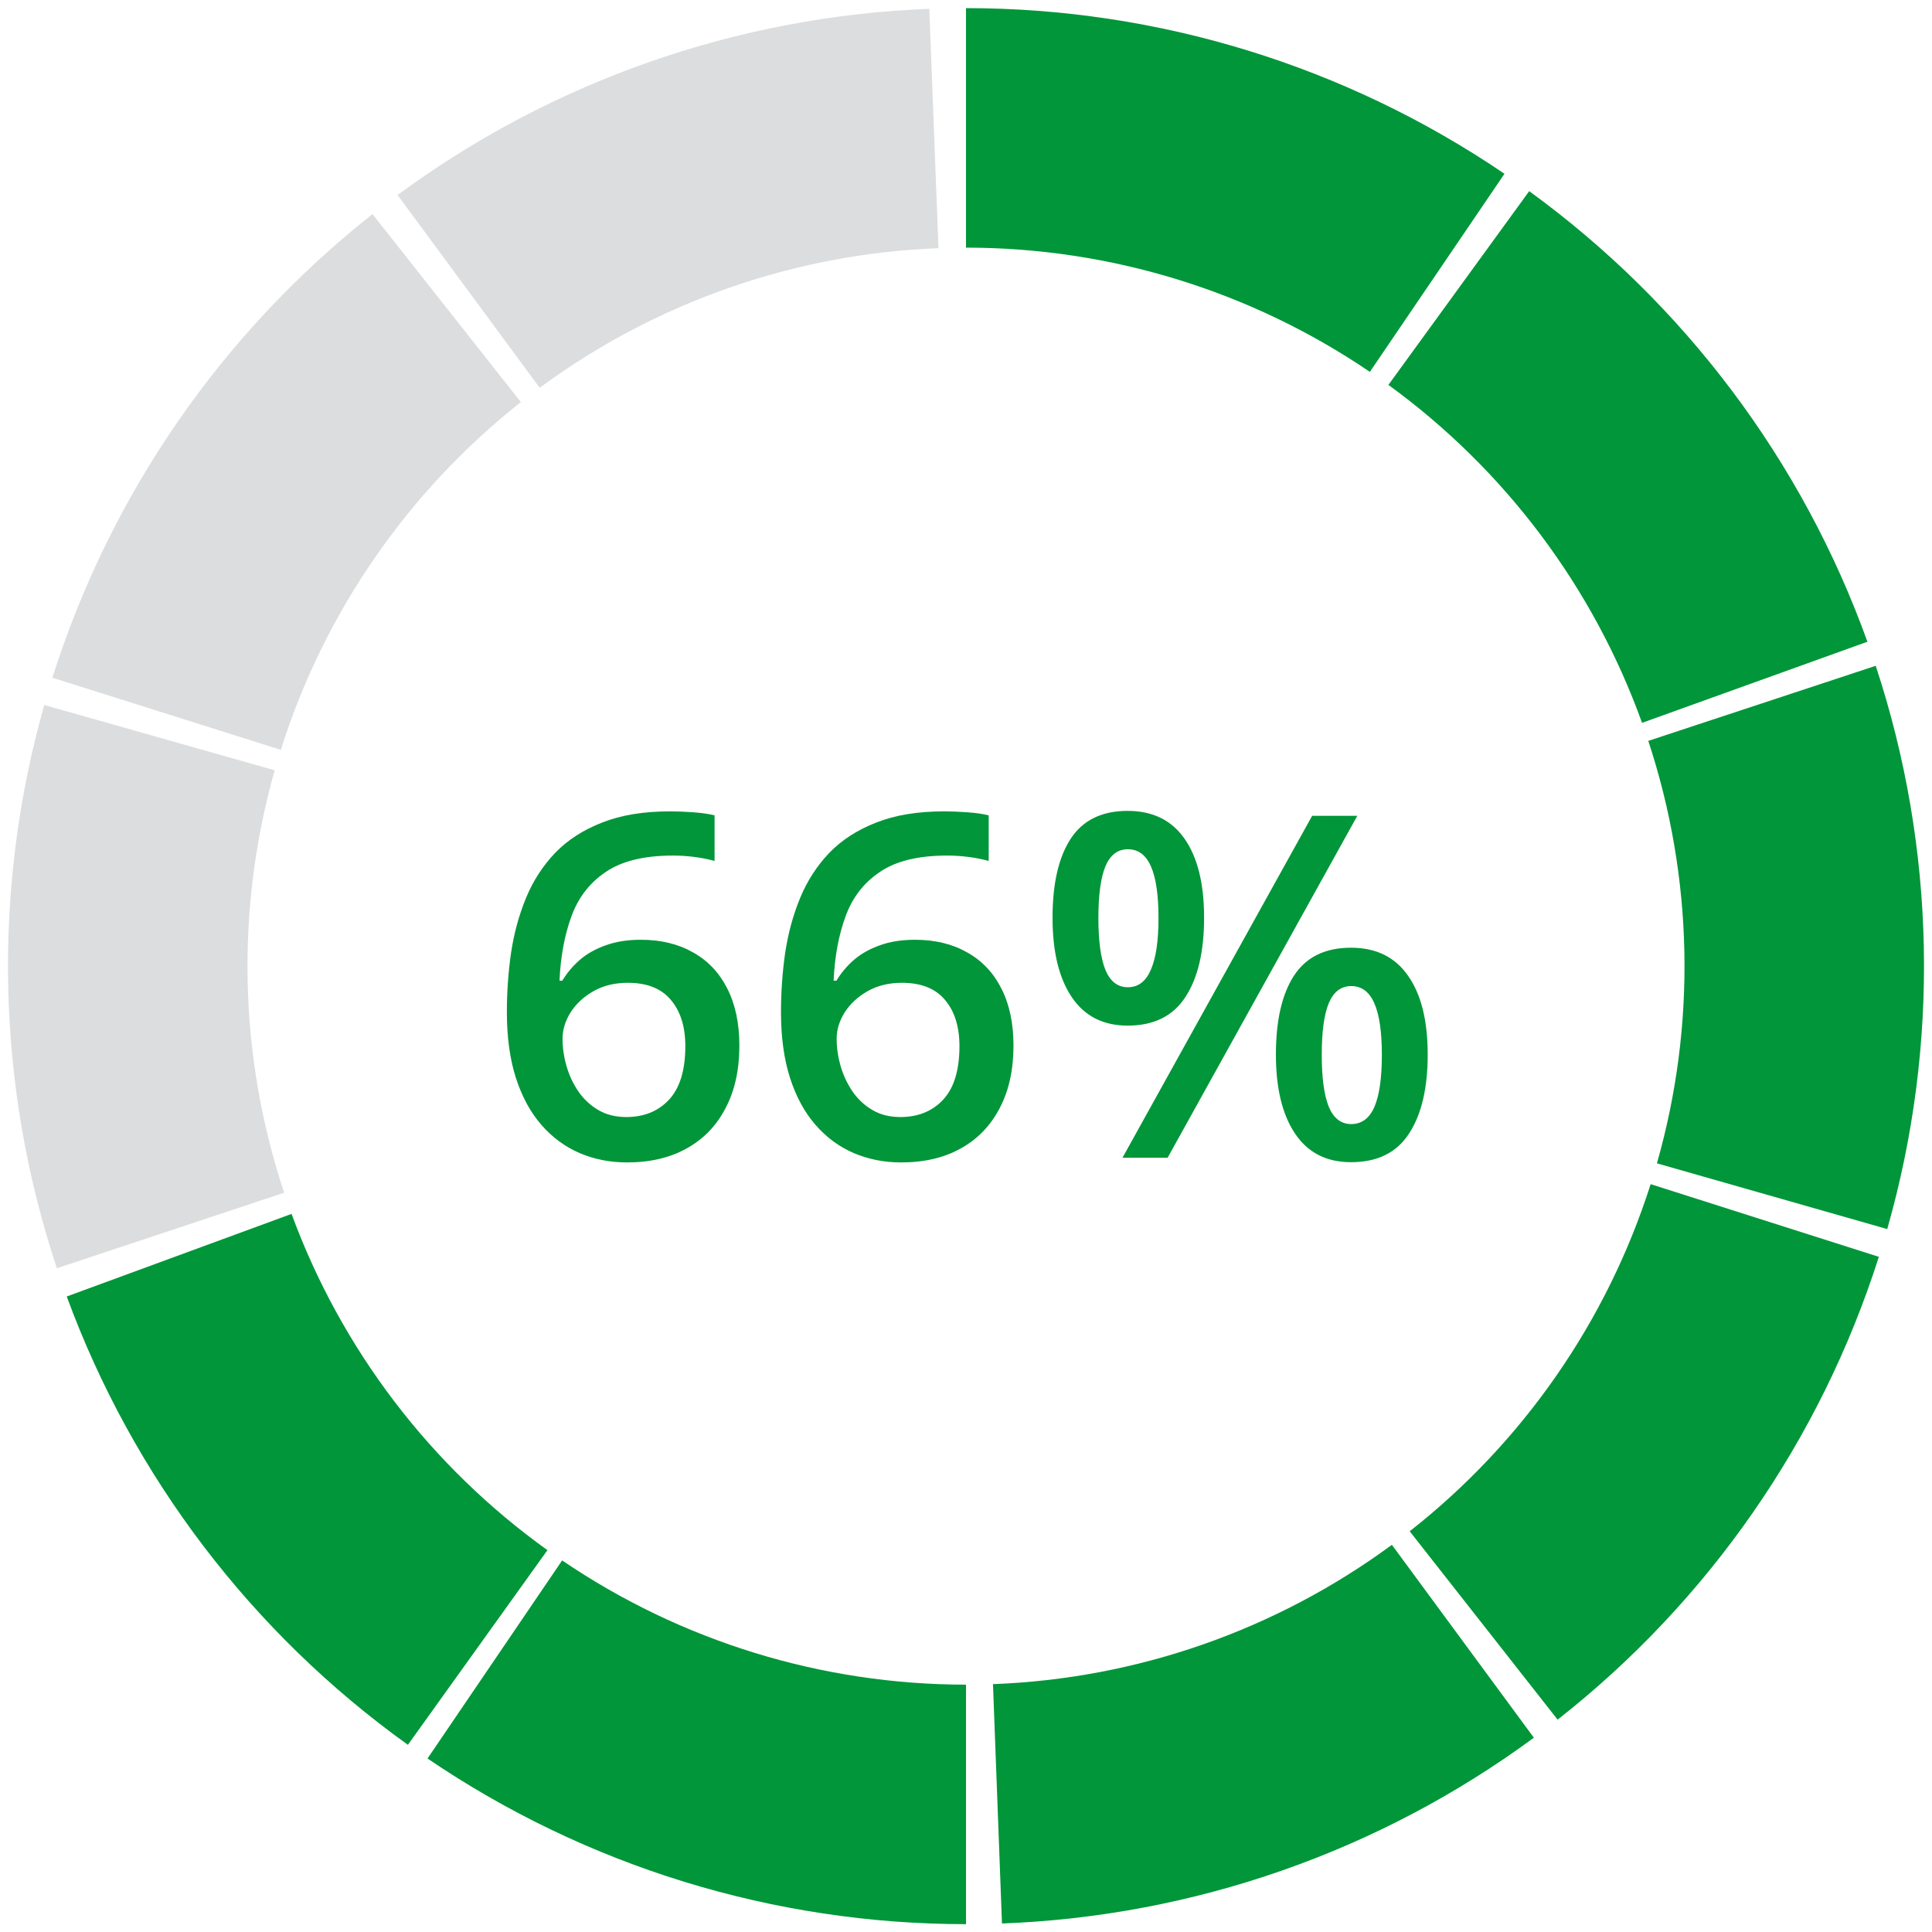
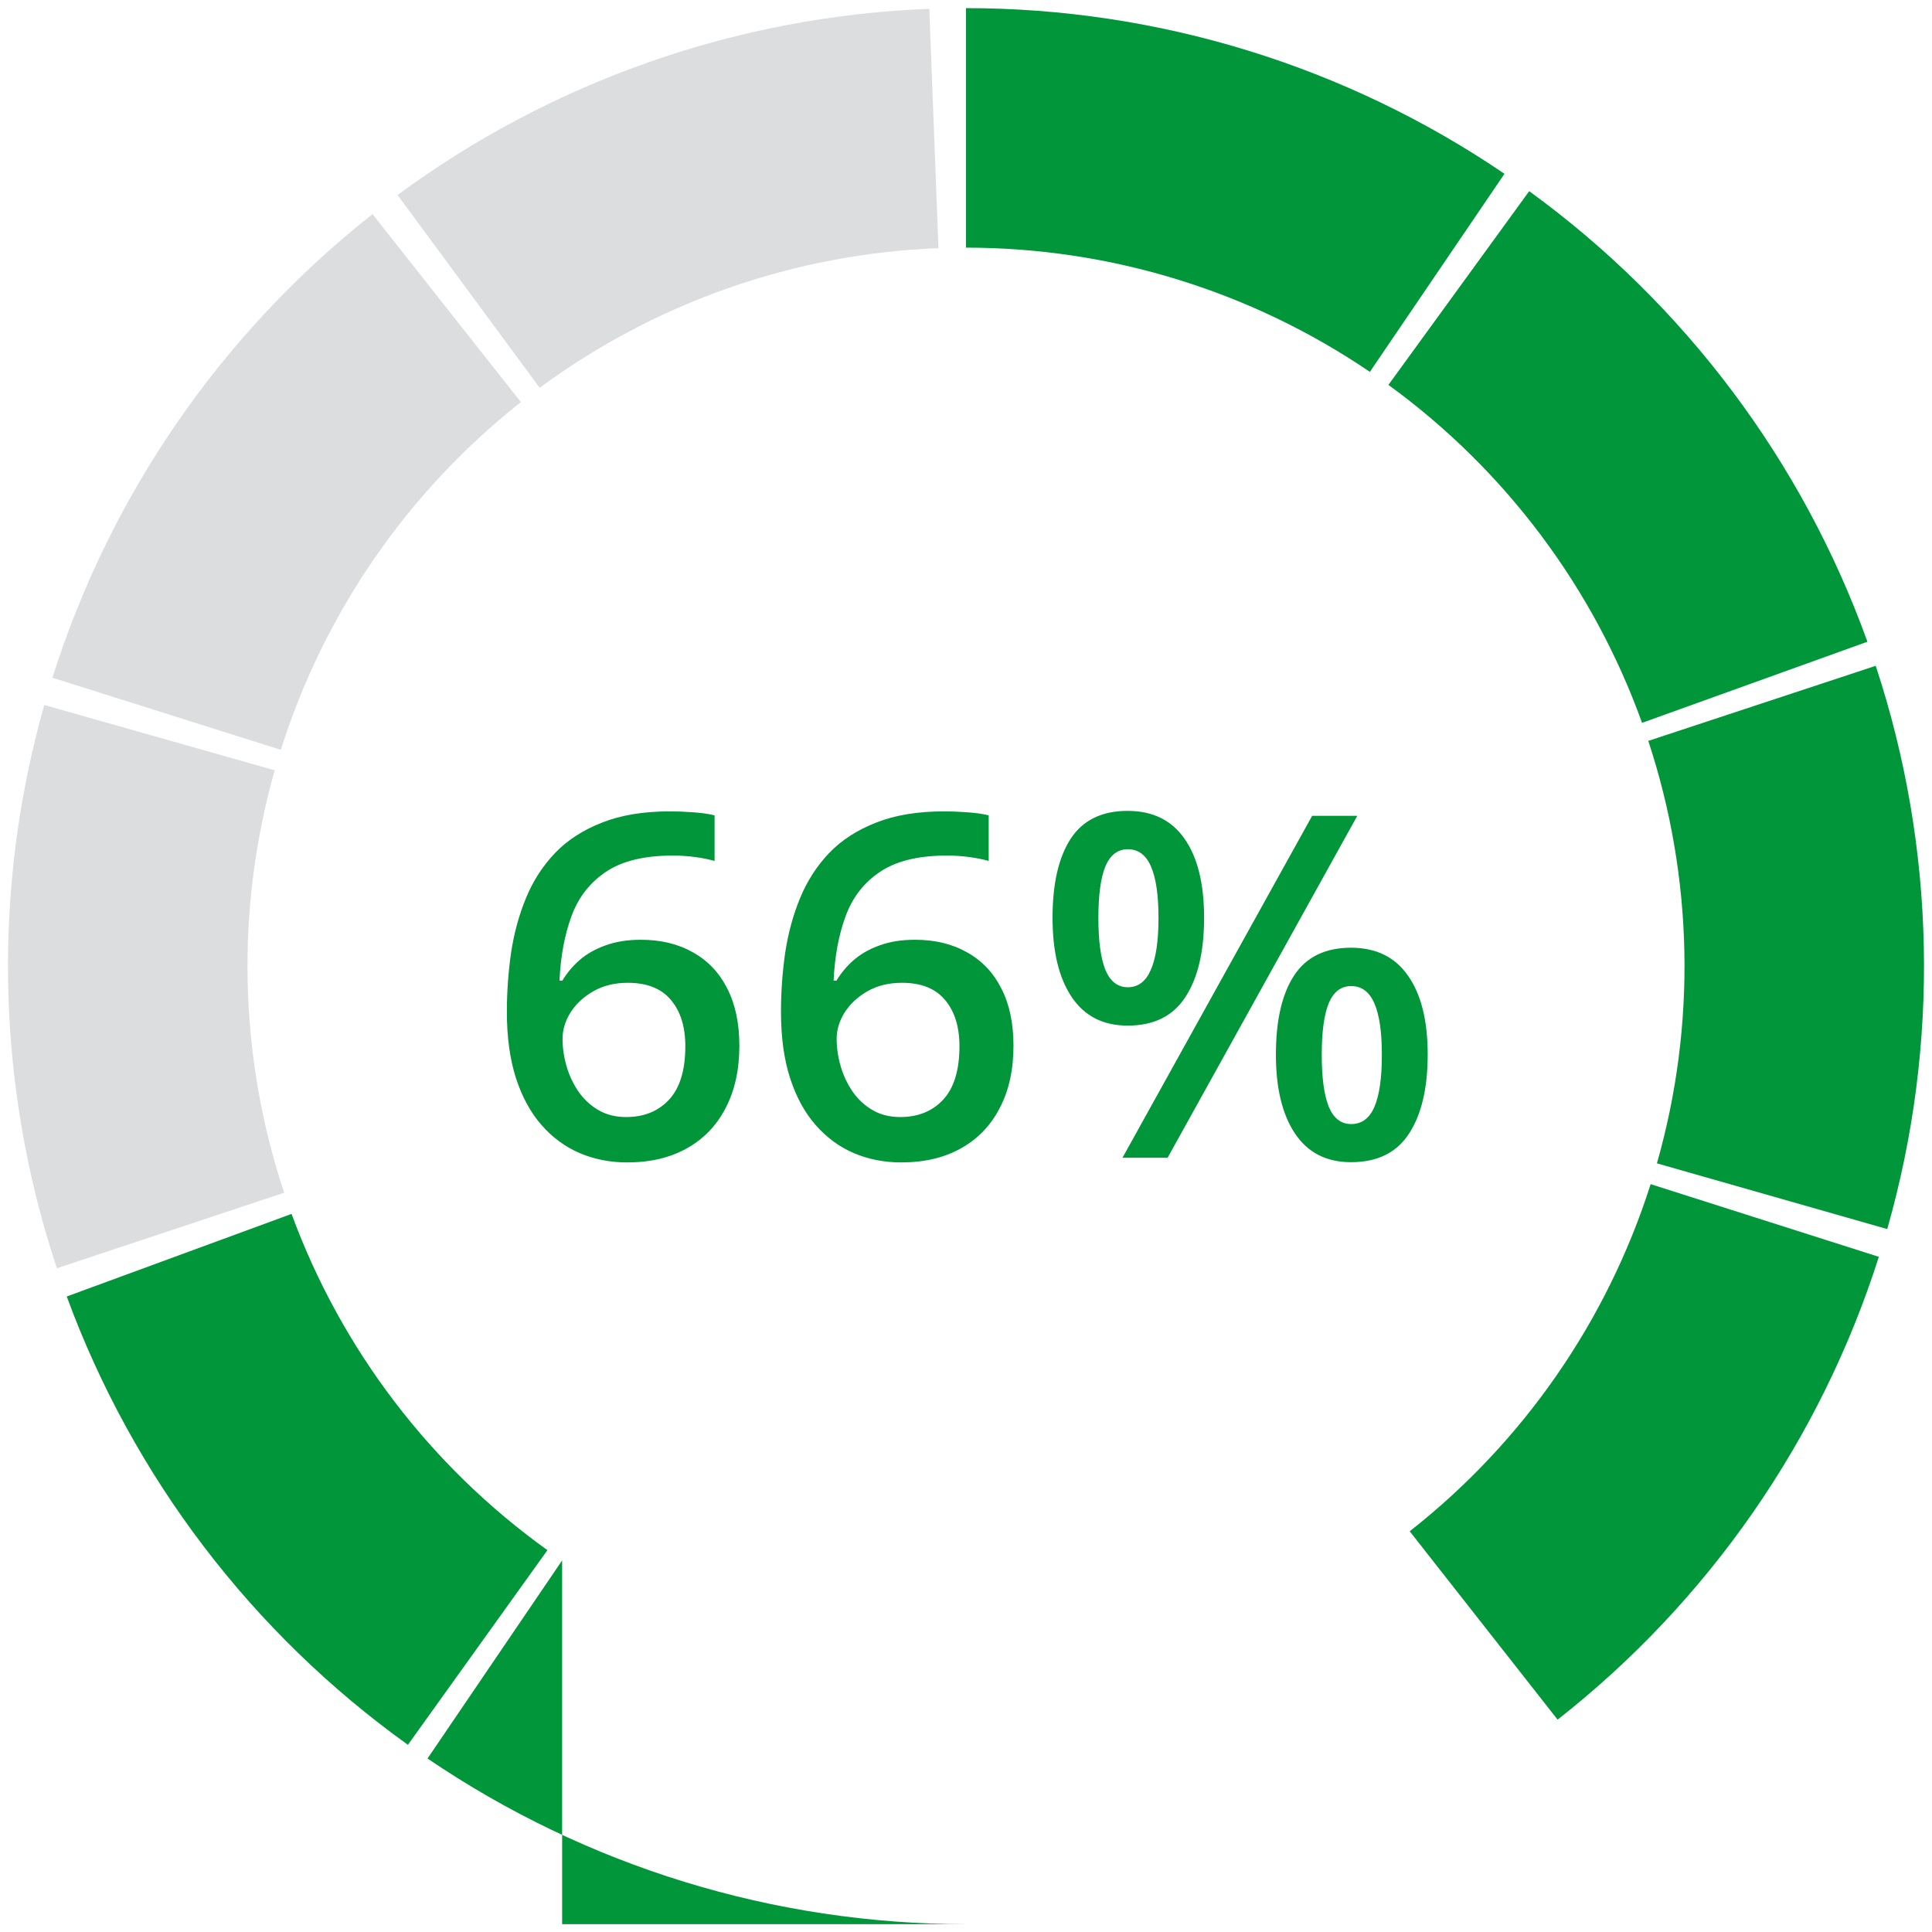
<svg xmlns="http://www.w3.org/2000/svg" width="121" height="121" viewBox="0 0 121 121" fill="none">
  <path d="M60.5 0.509C72.528 0.509 84.277 4.124 94.225 10.884L85.794 23.29C78.333 18.22 69.521 15.509 60.5 15.509V0.509Z" fill="#009639" />
  <path d="M95.773 11.972C105.503 19.043 112.883 28.875 116.955 40.191L102.841 45.271C99.787 36.783 94.252 29.409 86.955 24.106L95.773 11.972Z" fill="#009639" />
  <path d="M117.475 41.699C121.246 53.12 121.497 65.411 118.196 76.976L103.772 72.859C106.248 64.185 106.059 54.967 103.231 46.401L117.475 41.699Z" fill="#009639" />
  <path d="M117.671 78.714C114.022 90.175 107.012 100.274 97.552 107.701L88.289 95.903C95.384 90.333 100.641 82.758 103.379 74.163L117.671 78.714Z" fill="#009639" />
-   <path d="M96.065 108.832C86.378 115.962 74.772 120.015 62.753 120.467L62.19 105.477C71.204 105.138 79.908 102.098 87.173 96.751L96.065 108.832Z" fill="#009639" />
-   <path d="M60.5 120.509C48.472 120.509 36.723 116.894 26.775 110.134L35.206 97.728C42.667 102.798 51.479 105.509 60.5 105.509V120.509Z" fill="#009639" />
+   <path d="M60.5 120.509C48.472 120.509 36.723 116.894 26.775 110.134L35.206 97.728V120.509Z" fill="#009639" />
  <path d="M25.547 109.277C15.772 102.27 8.327 92.488 4.18 81.198L18.26 76.026C21.37 84.493 26.954 91.83 34.286 97.085L25.547 109.277Z" fill="#009639" />
  <path d="M3.562 79.43C-0.231 68.016 -0.506 55.726 2.772 44.154L17.204 48.243C14.745 56.922 14.951 66.14 17.796 74.7L3.562 79.43Z" fill="#DCDDDE" />
  <path d="M3.283 42.446C6.904 30.977 13.889 20.86 23.33 13.409L32.623 25.184C25.541 30.772 20.303 38.36 17.588 46.962L3.283 42.446Z" fill="#DCDDDE" />
  <path d="M24.899 12.213C34.58 5.076 46.183 1.014 58.201 0.553L58.776 15.542C49.762 15.887 41.06 18.934 33.799 24.287L24.899 12.213Z" fill="#DCDDDE" />
  <path d="M31.745 63.383C31.745 62.123 31.833 60.883 32.009 59.662C32.194 58.441 32.507 57.299 32.946 56.234C33.386 55.17 33.991 54.233 34.763 53.422C35.544 52.611 36.525 51.977 37.707 51.518C38.889 51.049 40.31 50.815 41.97 50.815C42.399 50.815 42.883 50.834 43.42 50.873C43.957 50.912 44.401 50.976 44.753 51.064V53.92C44.372 53.813 43.952 53.73 43.493 53.671C43.044 53.612 42.595 53.583 42.145 53.583C40.349 53.583 38.947 53.925 37.941 54.608C36.935 55.282 36.218 56.21 35.788 57.392C35.358 58.564 35.109 59.906 35.041 61.42H35.217C35.51 60.932 35.876 60.497 36.315 60.116C36.755 59.736 37.292 59.433 37.927 59.208C38.562 58.974 39.299 58.857 40.139 58.857C41.389 58.857 42.477 59.12 43.405 59.648C44.333 60.165 45.046 60.917 45.544 61.903C46.052 62.89 46.306 64.086 46.306 65.492C46.306 67.006 46.018 68.31 45.441 69.403C44.875 70.497 44.065 71.337 43.01 71.923C41.965 72.509 40.72 72.802 39.274 72.802C38.21 72.802 37.219 72.607 36.301 72.216C35.393 71.825 34.597 71.239 33.913 70.458C33.23 69.677 32.697 68.7 32.316 67.528C31.936 66.347 31.745 64.965 31.745 63.383ZM39.216 69.96C40.329 69.96 41.223 69.599 41.897 68.876C42.58 68.144 42.922 67.025 42.922 65.522C42.922 64.301 42.619 63.334 42.014 62.621C41.418 61.908 40.52 61.552 39.318 61.552C38.498 61.552 37.78 61.728 37.165 62.079C36.55 62.431 36.071 62.875 35.73 63.412C35.398 63.949 35.231 64.496 35.231 65.053C35.231 65.619 35.315 66.191 35.48 66.767C35.647 67.343 35.895 67.875 36.227 68.363C36.56 68.842 36.975 69.228 37.473 69.521C37.971 69.814 38.552 69.96 39.216 69.96ZM48.913 63.383C48.913 62.123 49.001 60.883 49.177 59.662C49.362 58.441 49.675 57.299 50.114 56.234C50.554 55.17 51.159 54.233 51.931 53.422C52.712 52.611 53.693 51.977 54.875 51.518C56.057 51.049 57.477 50.815 59.138 50.815C59.567 50.815 60.051 50.834 60.588 50.873C61.125 50.912 61.569 50.976 61.921 51.064V53.92C61.54 53.813 61.12 53.73 60.661 53.671C60.212 53.612 59.763 53.583 59.313 53.583C57.517 53.583 56.115 53.925 55.109 54.608C54.103 55.282 53.386 56.21 52.956 57.392C52.526 58.564 52.277 59.906 52.209 61.42H52.385C52.678 60.932 53.044 60.497 53.483 60.116C53.923 59.736 54.46 59.433 55.095 59.208C55.73 58.974 56.467 58.857 57.307 58.857C58.557 58.857 59.645 59.12 60.573 59.648C61.501 60.165 62.214 60.917 62.712 61.903C63.22 62.89 63.474 64.086 63.474 65.492C63.474 67.006 63.185 68.31 62.609 69.403C62.043 70.497 61.232 71.337 60.178 71.923C59.133 72.509 57.888 72.802 56.442 72.802C55.378 72.802 54.387 72.607 53.469 72.216C52.56 71.825 51.765 71.239 51.081 70.458C50.398 69.677 49.865 68.7 49.484 67.528C49.103 66.347 48.913 64.965 48.913 63.383ZM56.384 69.96C57.497 69.96 58.391 69.599 59.065 68.876C59.748 68.144 60.09 67.025 60.09 65.522C60.09 64.301 59.787 63.334 59.182 62.621C58.586 61.908 57.688 61.552 56.486 61.552C55.666 61.552 54.948 61.728 54.333 62.079C53.718 62.431 53.239 62.875 52.898 63.412C52.565 63.949 52.399 64.496 52.399 65.053C52.399 65.619 52.482 66.191 52.648 66.767C52.815 67.343 53.063 67.875 53.395 68.363C53.727 68.842 54.143 69.228 54.641 69.521C55.139 69.814 55.72 69.96 56.384 69.96ZM70.622 50.785C72.194 50.785 73.386 51.371 74.196 52.543C75.007 53.705 75.412 55.351 75.412 57.48C75.412 59.599 75.022 61.254 74.24 62.445C73.469 63.637 72.263 64.233 70.622 64.233C69.089 64.233 67.922 63.637 67.121 62.445C66.32 61.254 65.92 59.599 65.92 57.48C65.92 55.351 66.296 53.705 67.048 52.543C67.81 51.371 69.001 50.785 70.622 50.785ZM70.637 53.188C70.002 53.188 69.533 53.544 69.231 54.257C68.938 54.97 68.791 56.049 68.791 57.494C68.791 58.93 68.938 60.014 69.231 60.746C69.533 61.469 70.002 61.83 70.637 61.83C71.281 61.83 71.76 61.469 72.072 60.746C72.394 60.024 72.556 58.94 72.556 57.494C72.556 56.059 72.399 54.984 72.087 54.272C71.774 53.549 71.291 53.188 70.637 53.188ZM85.007 51.093L73.127 72.509H70.3L82.18 51.093H85.007ZM84.611 59.355C86.184 59.355 87.375 59.941 88.186 61.112C89.006 62.275 89.416 63.92 89.416 66.049C89.416 68.158 89.025 69.809 88.244 71C87.473 72.192 86.262 72.787 84.611 72.787C83.078 72.787 81.911 72.192 81.11 71C80.31 69.809 79.909 68.158 79.909 66.049C79.909 63.92 80.285 62.275 81.037 61.112C81.799 59.941 82.99 59.355 84.611 59.355ZM84.626 61.757C83.991 61.757 83.522 62.113 83.22 62.826C82.927 63.539 82.78 64.618 82.78 66.064C82.78 67.499 82.927 68.583 83.22 69.316C83.522 70.038 83.991 70.4 84.626 70.4C85.28 70.4 85.764 70.043 86.076 69.33C86.389 68.608 86.545 67.519 86.545 66.064C86.545 64.628 86.389 63.554 86.076 62.841C85.764 62.118 85.28 61.757 84.626 61.757Z" fill="#009639" />
</svg>